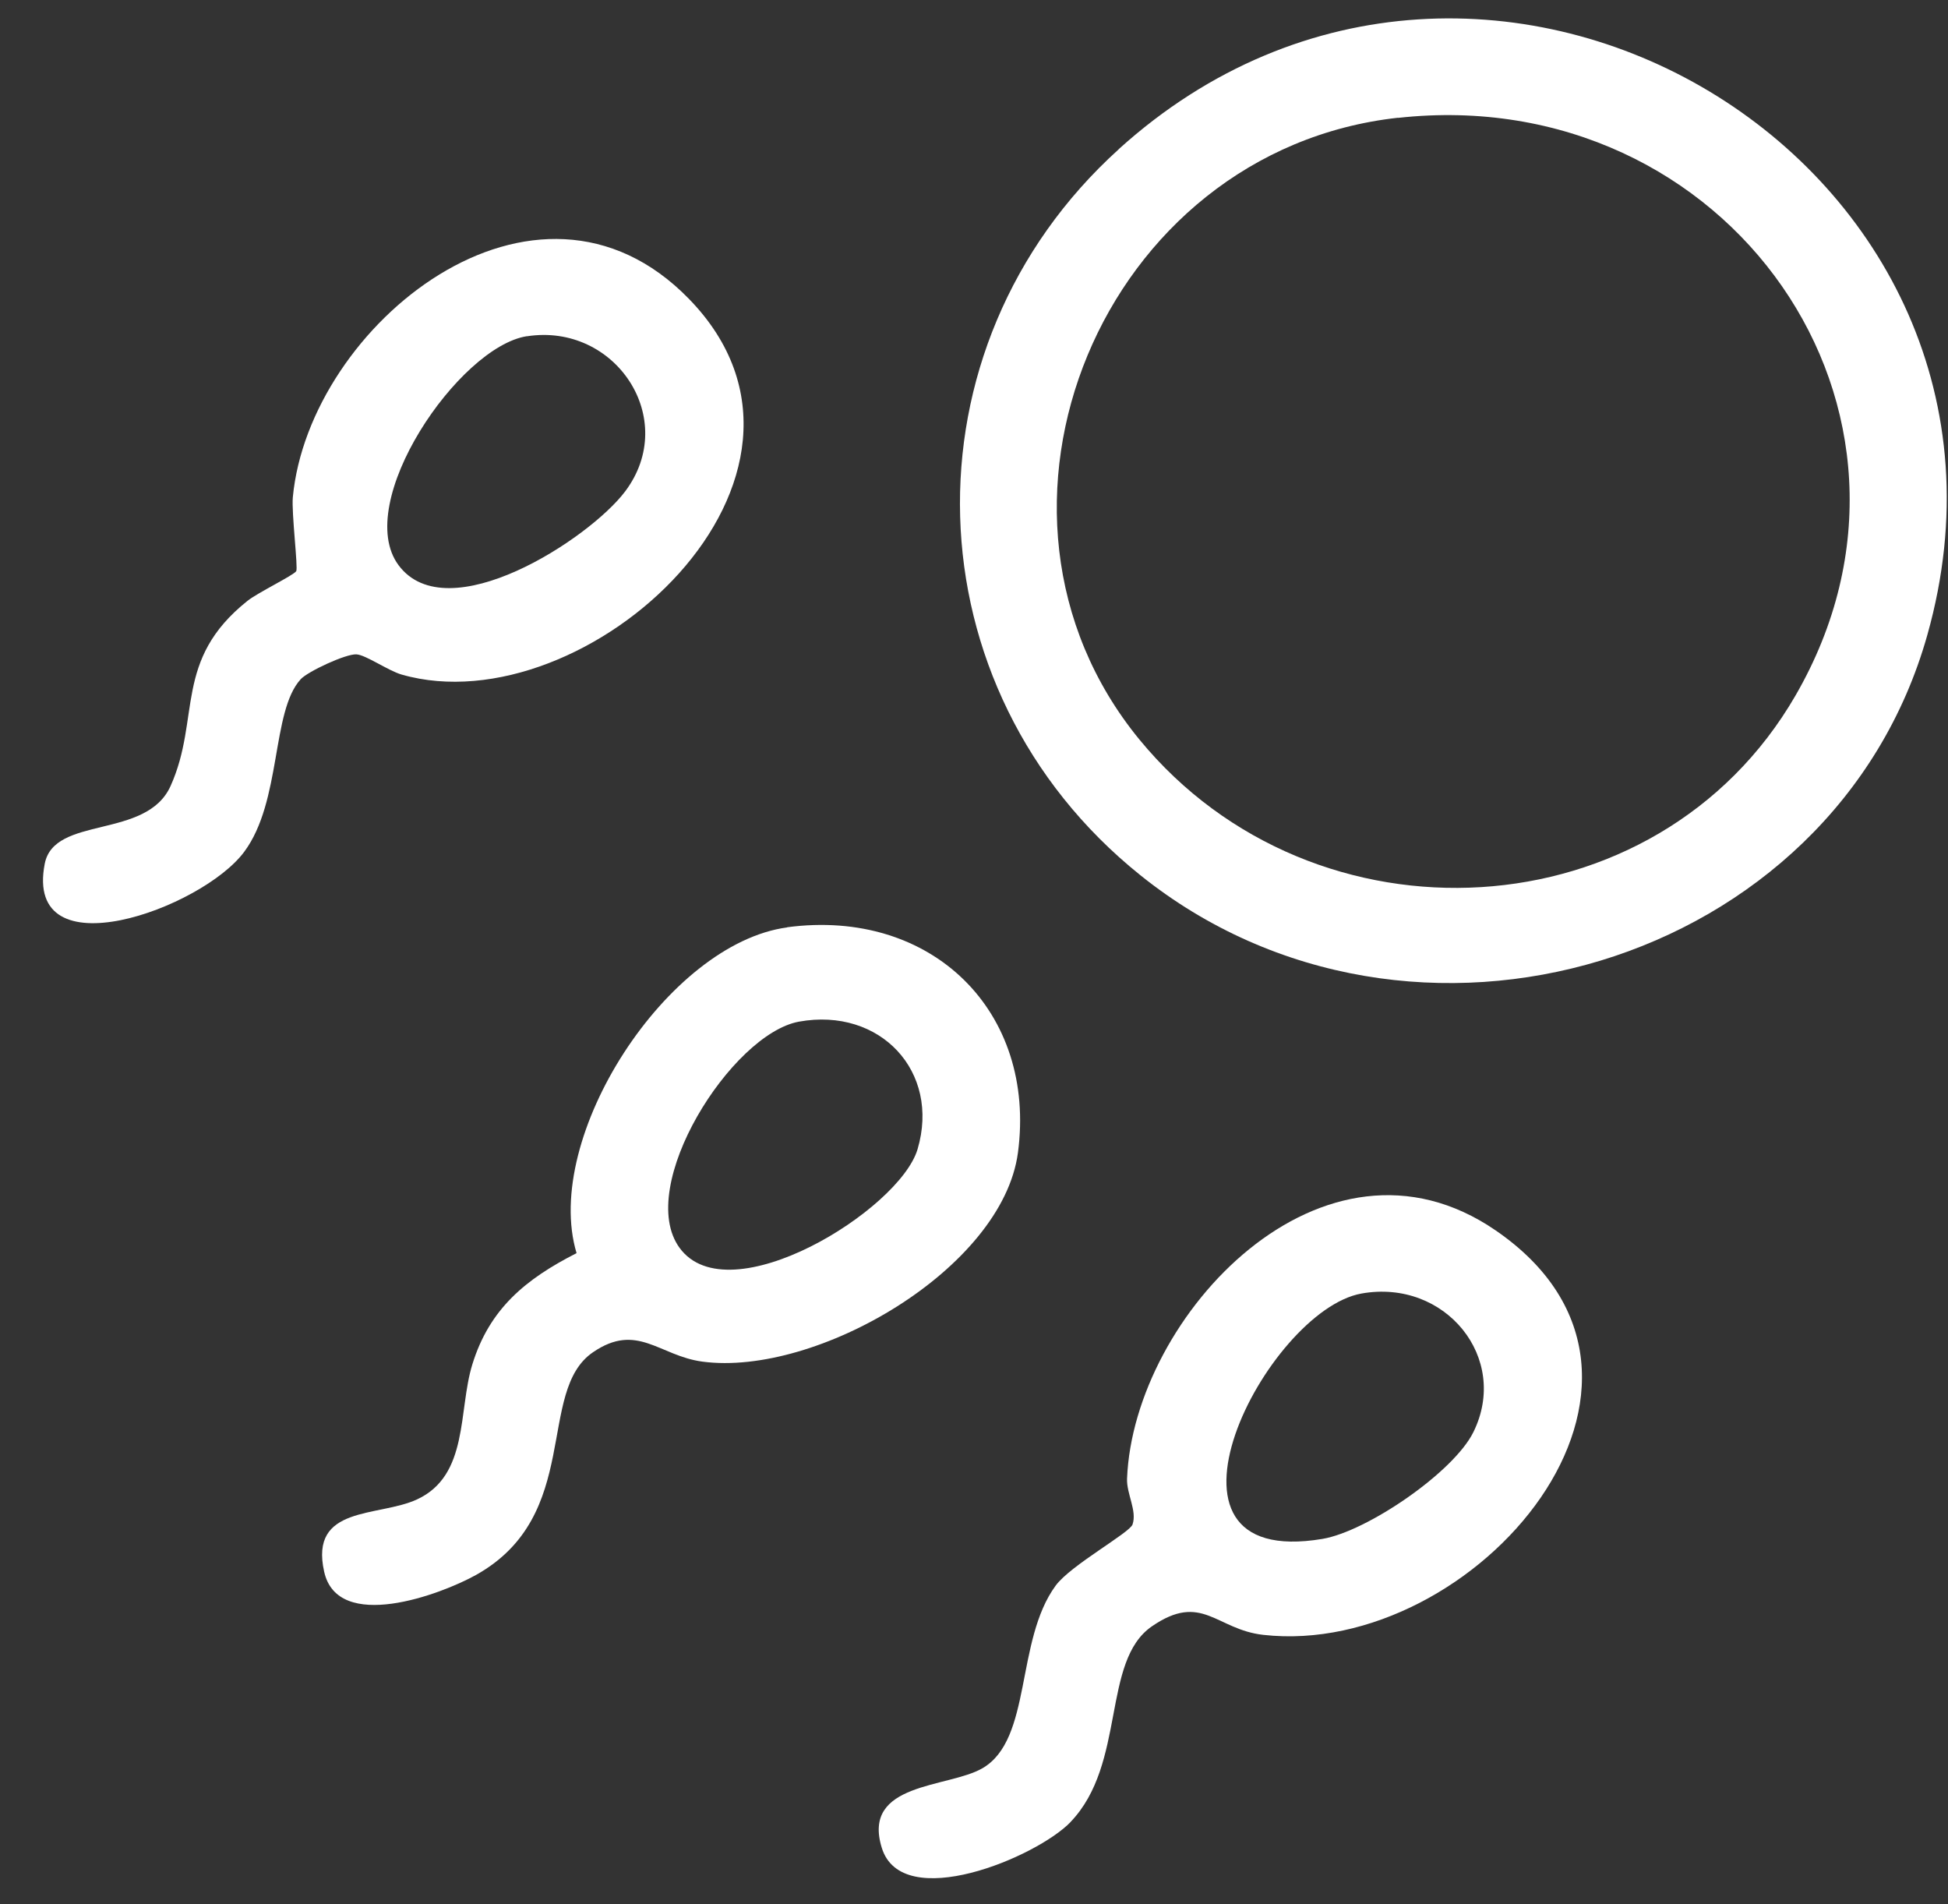
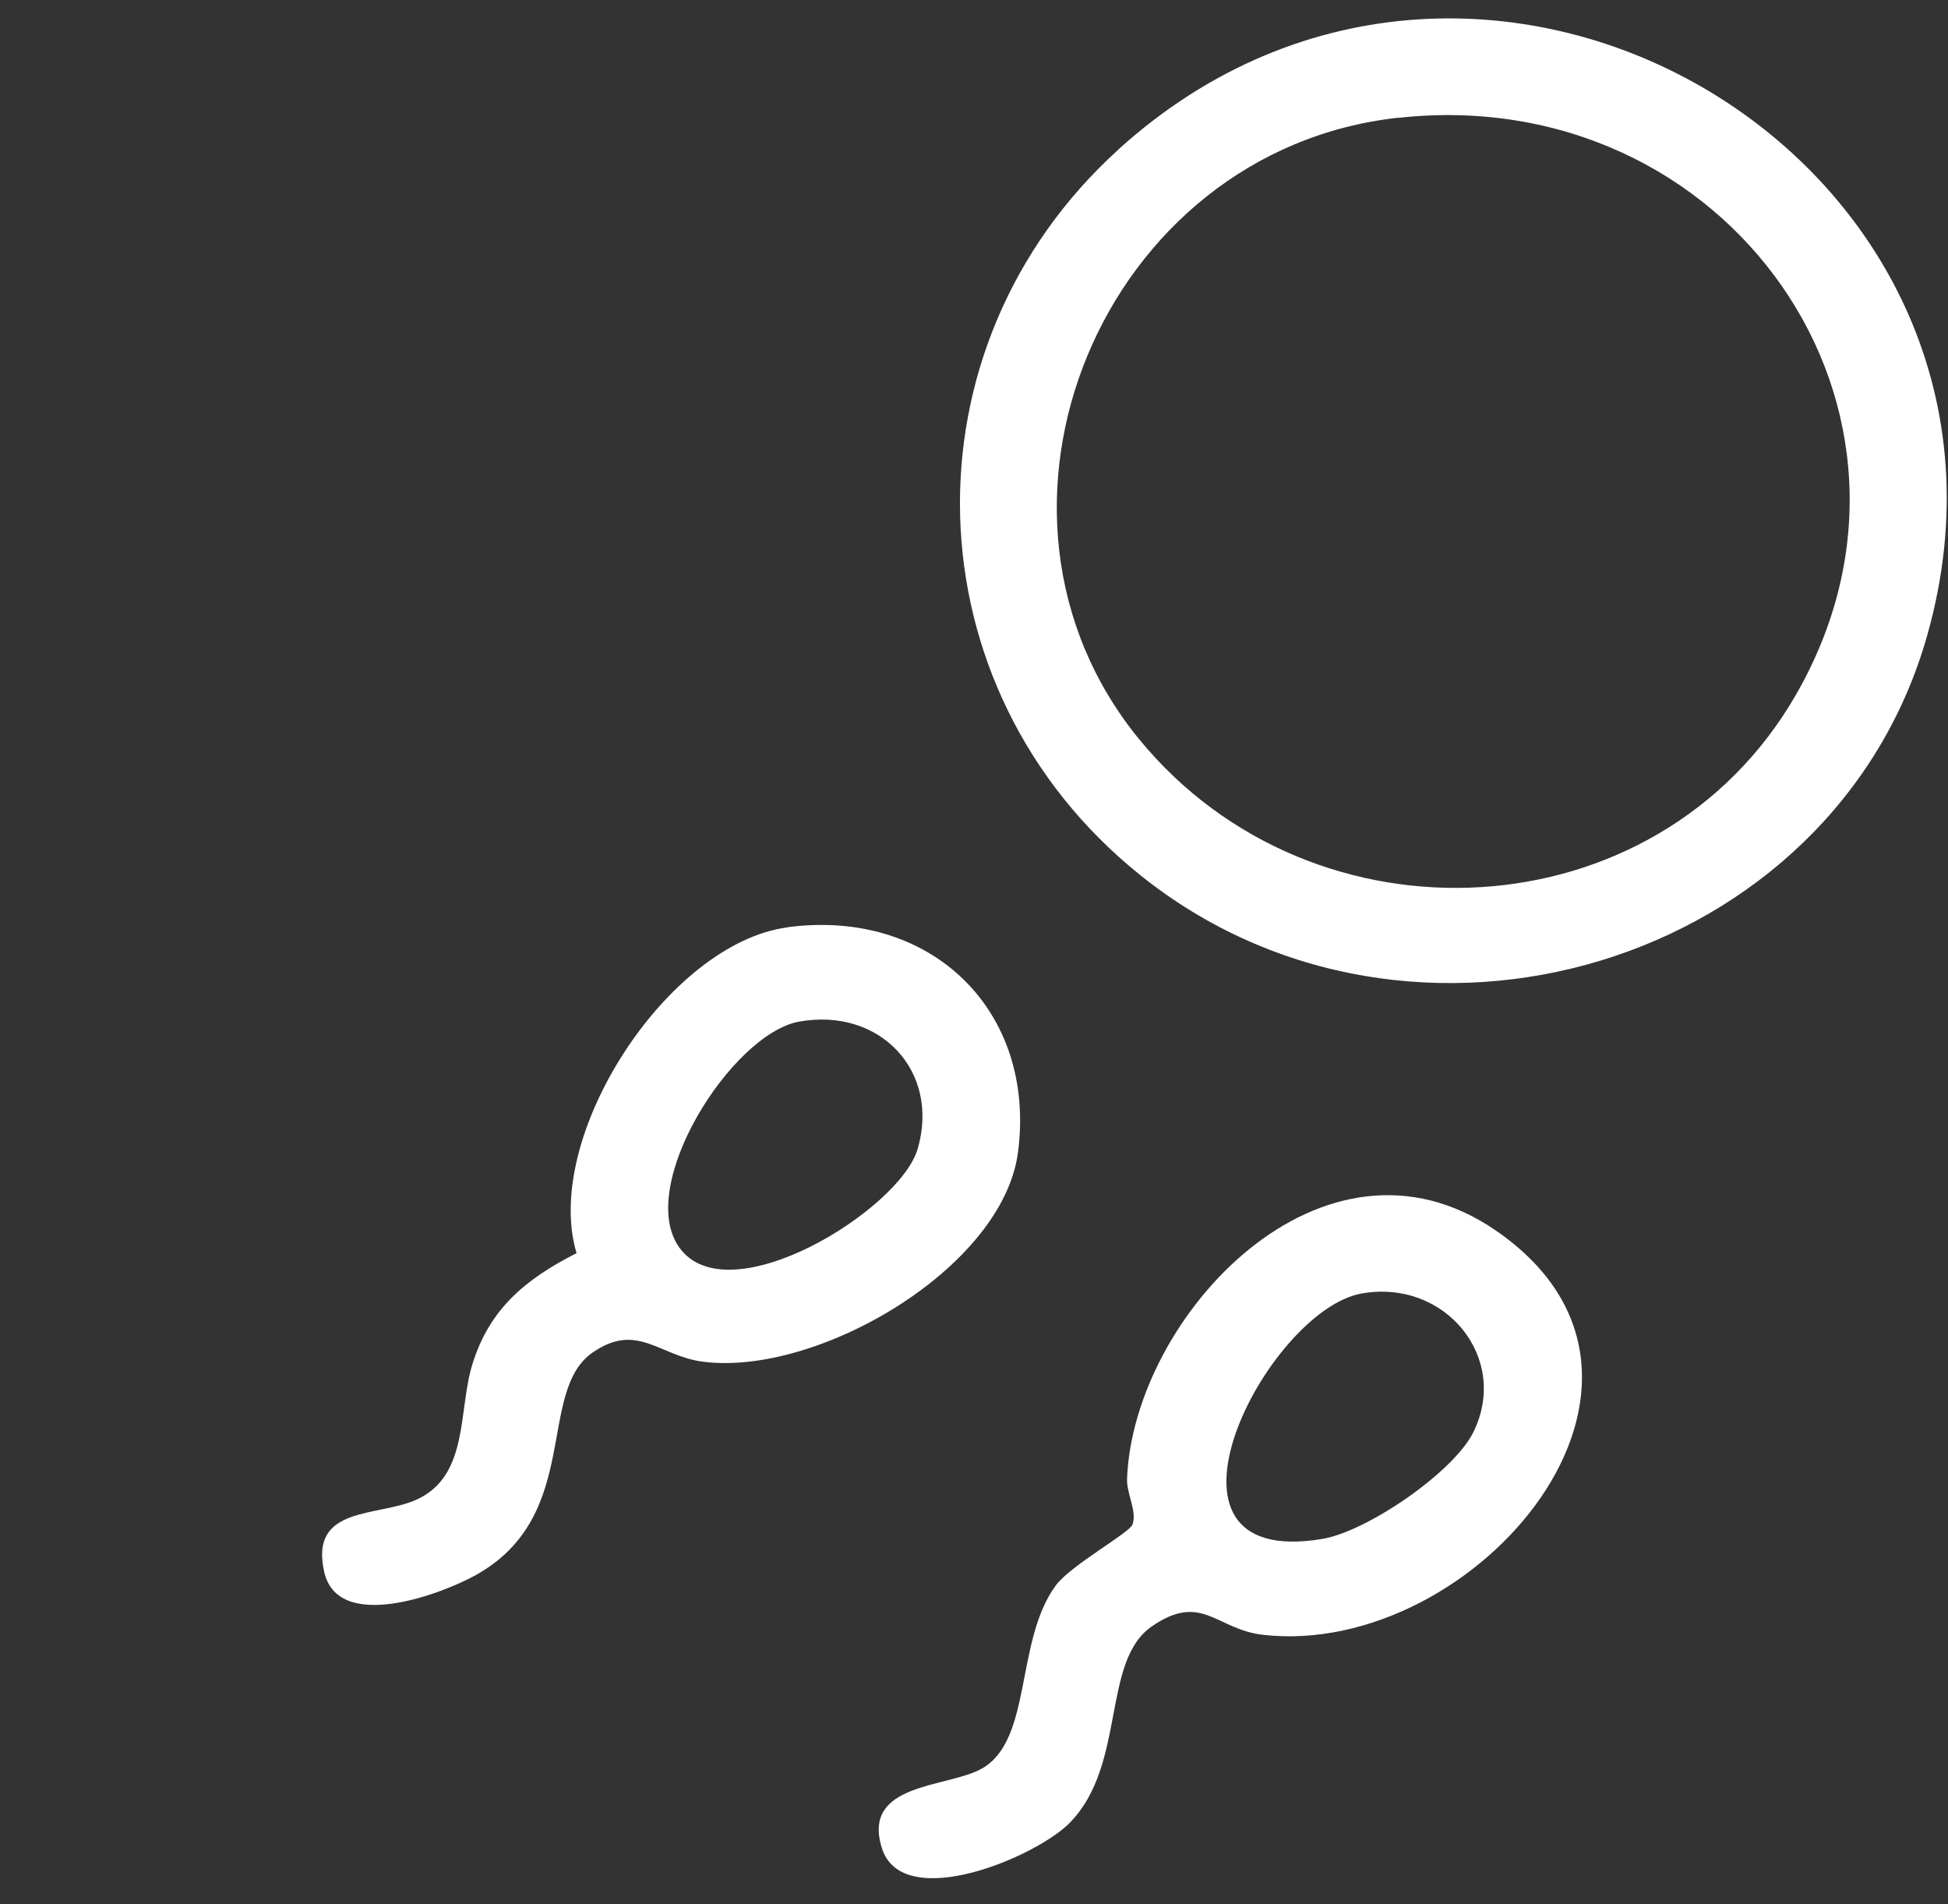
<svg xmlns="http://www.w3.org/2000/svg" width="44" height="43" viewBox="0 0 44 43" fill="none">
  <rect x="0" y="0" width="44" height="43" fill="#333333" stroke="none" />
  <g clip-path="url(#clip0_4127_101)">
    <path d="M25.268 3.369C33.53 -4.102 46.526 3.721 43.533 14.34C41.429 21.808 31.871 24.677 25.751 19.759C20.513 15.552 20.312 7.851 25.271 3.369H25.268ZM31.577 2.659C24.892 3.397 21.51 11.548 25.735 16.699C29.684 21.51 37.432 21.111 40.557 15.704C44.268 9.285 39.027 1.838 31.577 2.662V2.659Z" fill="white" />
-     <path d="M6.789 15.342C6.126 16.07 6.365 18.095 5.516 19.236C4.559 20.526 0.536 21.971 1.01 19.508C1.222 18.405 3.308 18.967 3.854 17.747C4.541 16.217 3.907 14.909 5.591 13.568C5.824 13.382 6.63 12.993 6.691 12.898C6.736 12.828 6.582 11.579 6.614 11.23C6.979 7.346 12.1 3.187 15.565 6.753C19.458 10.759 13.237 16.43 9.071 15.233C8.766 15.145 8.262 14.788 8.05 14.777C7.809 14.764 6.953 15.163 6.791 15.339L6.789 15.342ZM11.902 7.592C10.362 7.83 7.958 11.357 9.002 12.763C10.104 14.247 13.304 12.18 14.12 11.098C15.35 9.464 13.903 7.284 11.902 7.594V7.592Z" fill="white" />
    <path d="M17.778 20.94C21.049 20.503 23.418 22.843 22.992 26.034C22.639 28.651 18.446 31.091 15.867 30.749C14.889 30.619 14.393 29.853 13.394 30.537C12.101 31.419 13.163 34.216 10.754 35.565C9.951 36.013 7.629 36.873 7.322 35.493C6.985 33.988 8.543 34.265 9.418 33.861C10.595 33.318 10.346 31.855 10.669 30.811C11.056 29.555 11.873 28.884 13.023 28.299C12.238 25.679 15.077 21.305 17.781 20.943L17.778 20.94ZM18.048 23.071C16.522 23.348 14.34 26.797 15.35 28.18C16.463 29.705 20.314 27.331 20.725 25.953C21.245 24.198 19.88 22.74 18.048 23.071Z" fill="white" />
    <path d="M24.184 41.143C23.416 41.943 20.375 43.214 19.917 41.728C19.458 40.242 21.415 40.381 22.191 39.931C23.318 39.278 22.928 37.057 23.845 35.806C24.184 35.345 25.515 34.617 25.581 34.426C25.687 34.115 25.443 33.734 25.457 33.39C25.605 29.708 29.899 25.117 33.785 27.787C38.699 31.161 33.329 37.458 28.534 36.919C27.466 36.8 27.15 35.946 26.016 36.728C24.876 37.515 25.443 39.827 24.182 41.143H24.184ZM30.752 29.211C28.608 29.594 25.587 35.472 29.87 34.752C30.882 34.581 32.83 33.248 33.278 32.344C34.108 30.669 32.645 28.872 30.752 29.211Z" fill="white" />
  </g>
  <defs>
    <clipPath id="clip0_4127_101">
      <rect width="43" height="42" fill="white" transform="translate(0.971 0.414)" />
    </clipPath>
  </defs>
</svg>